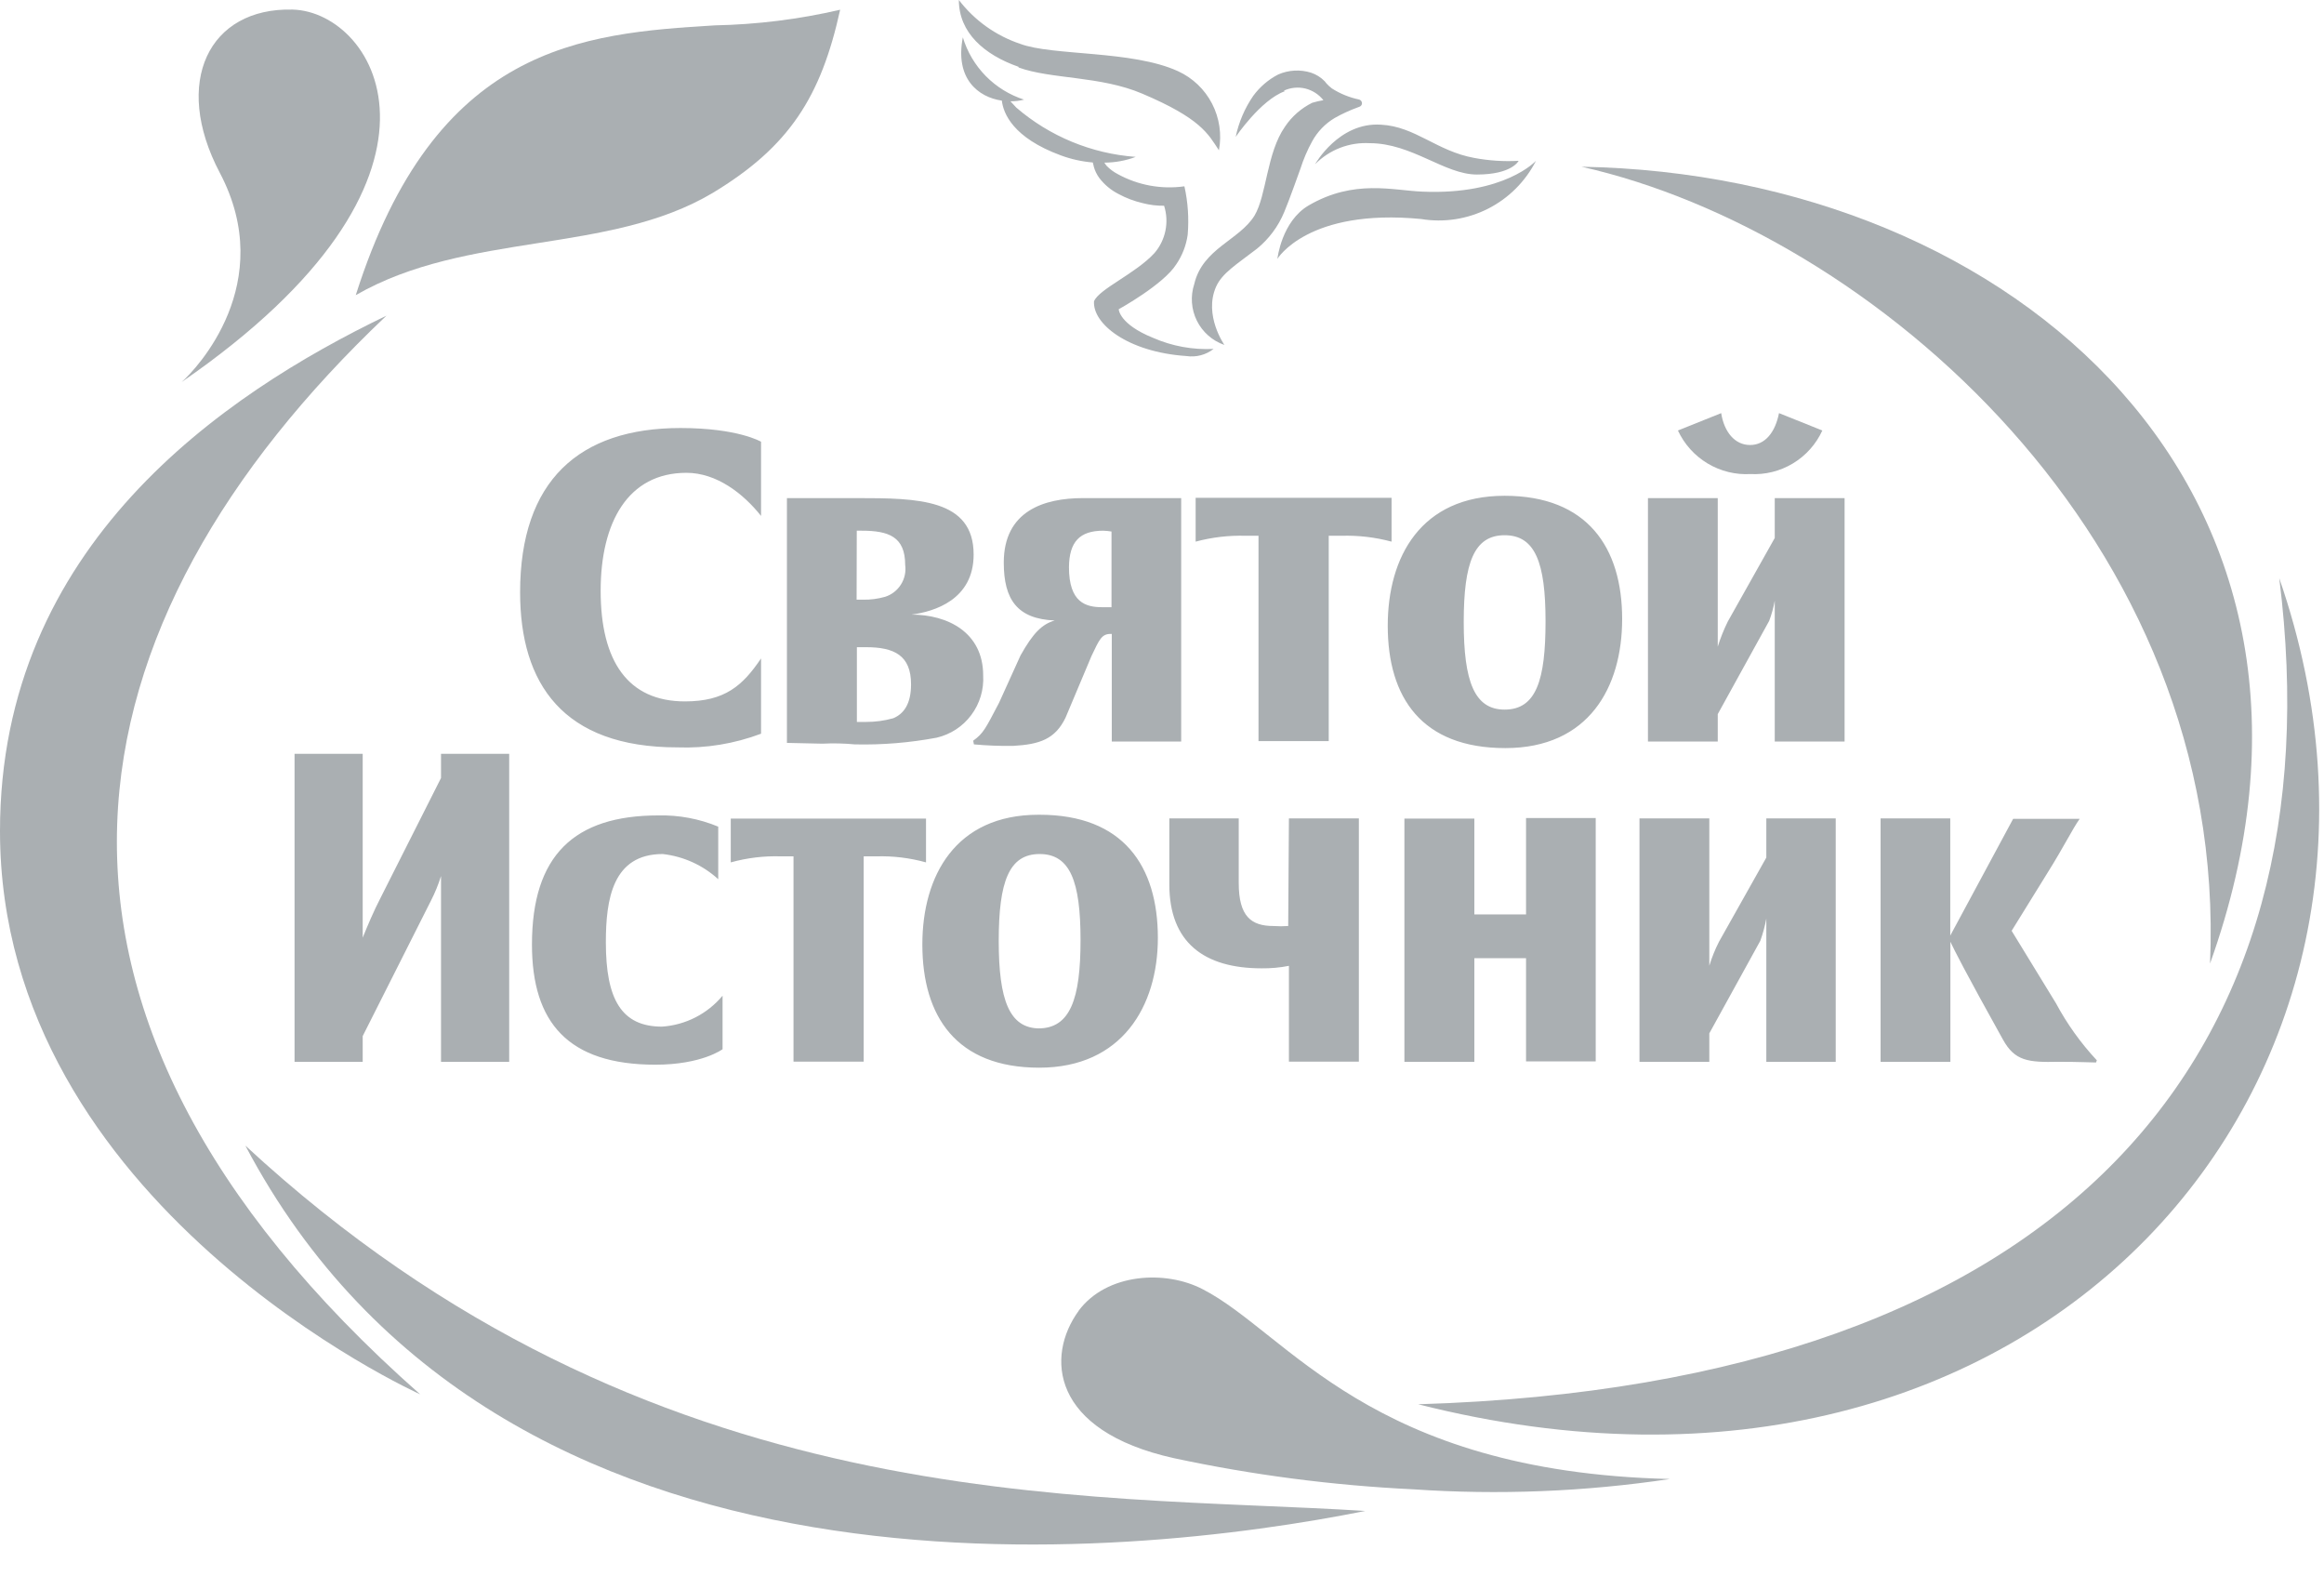
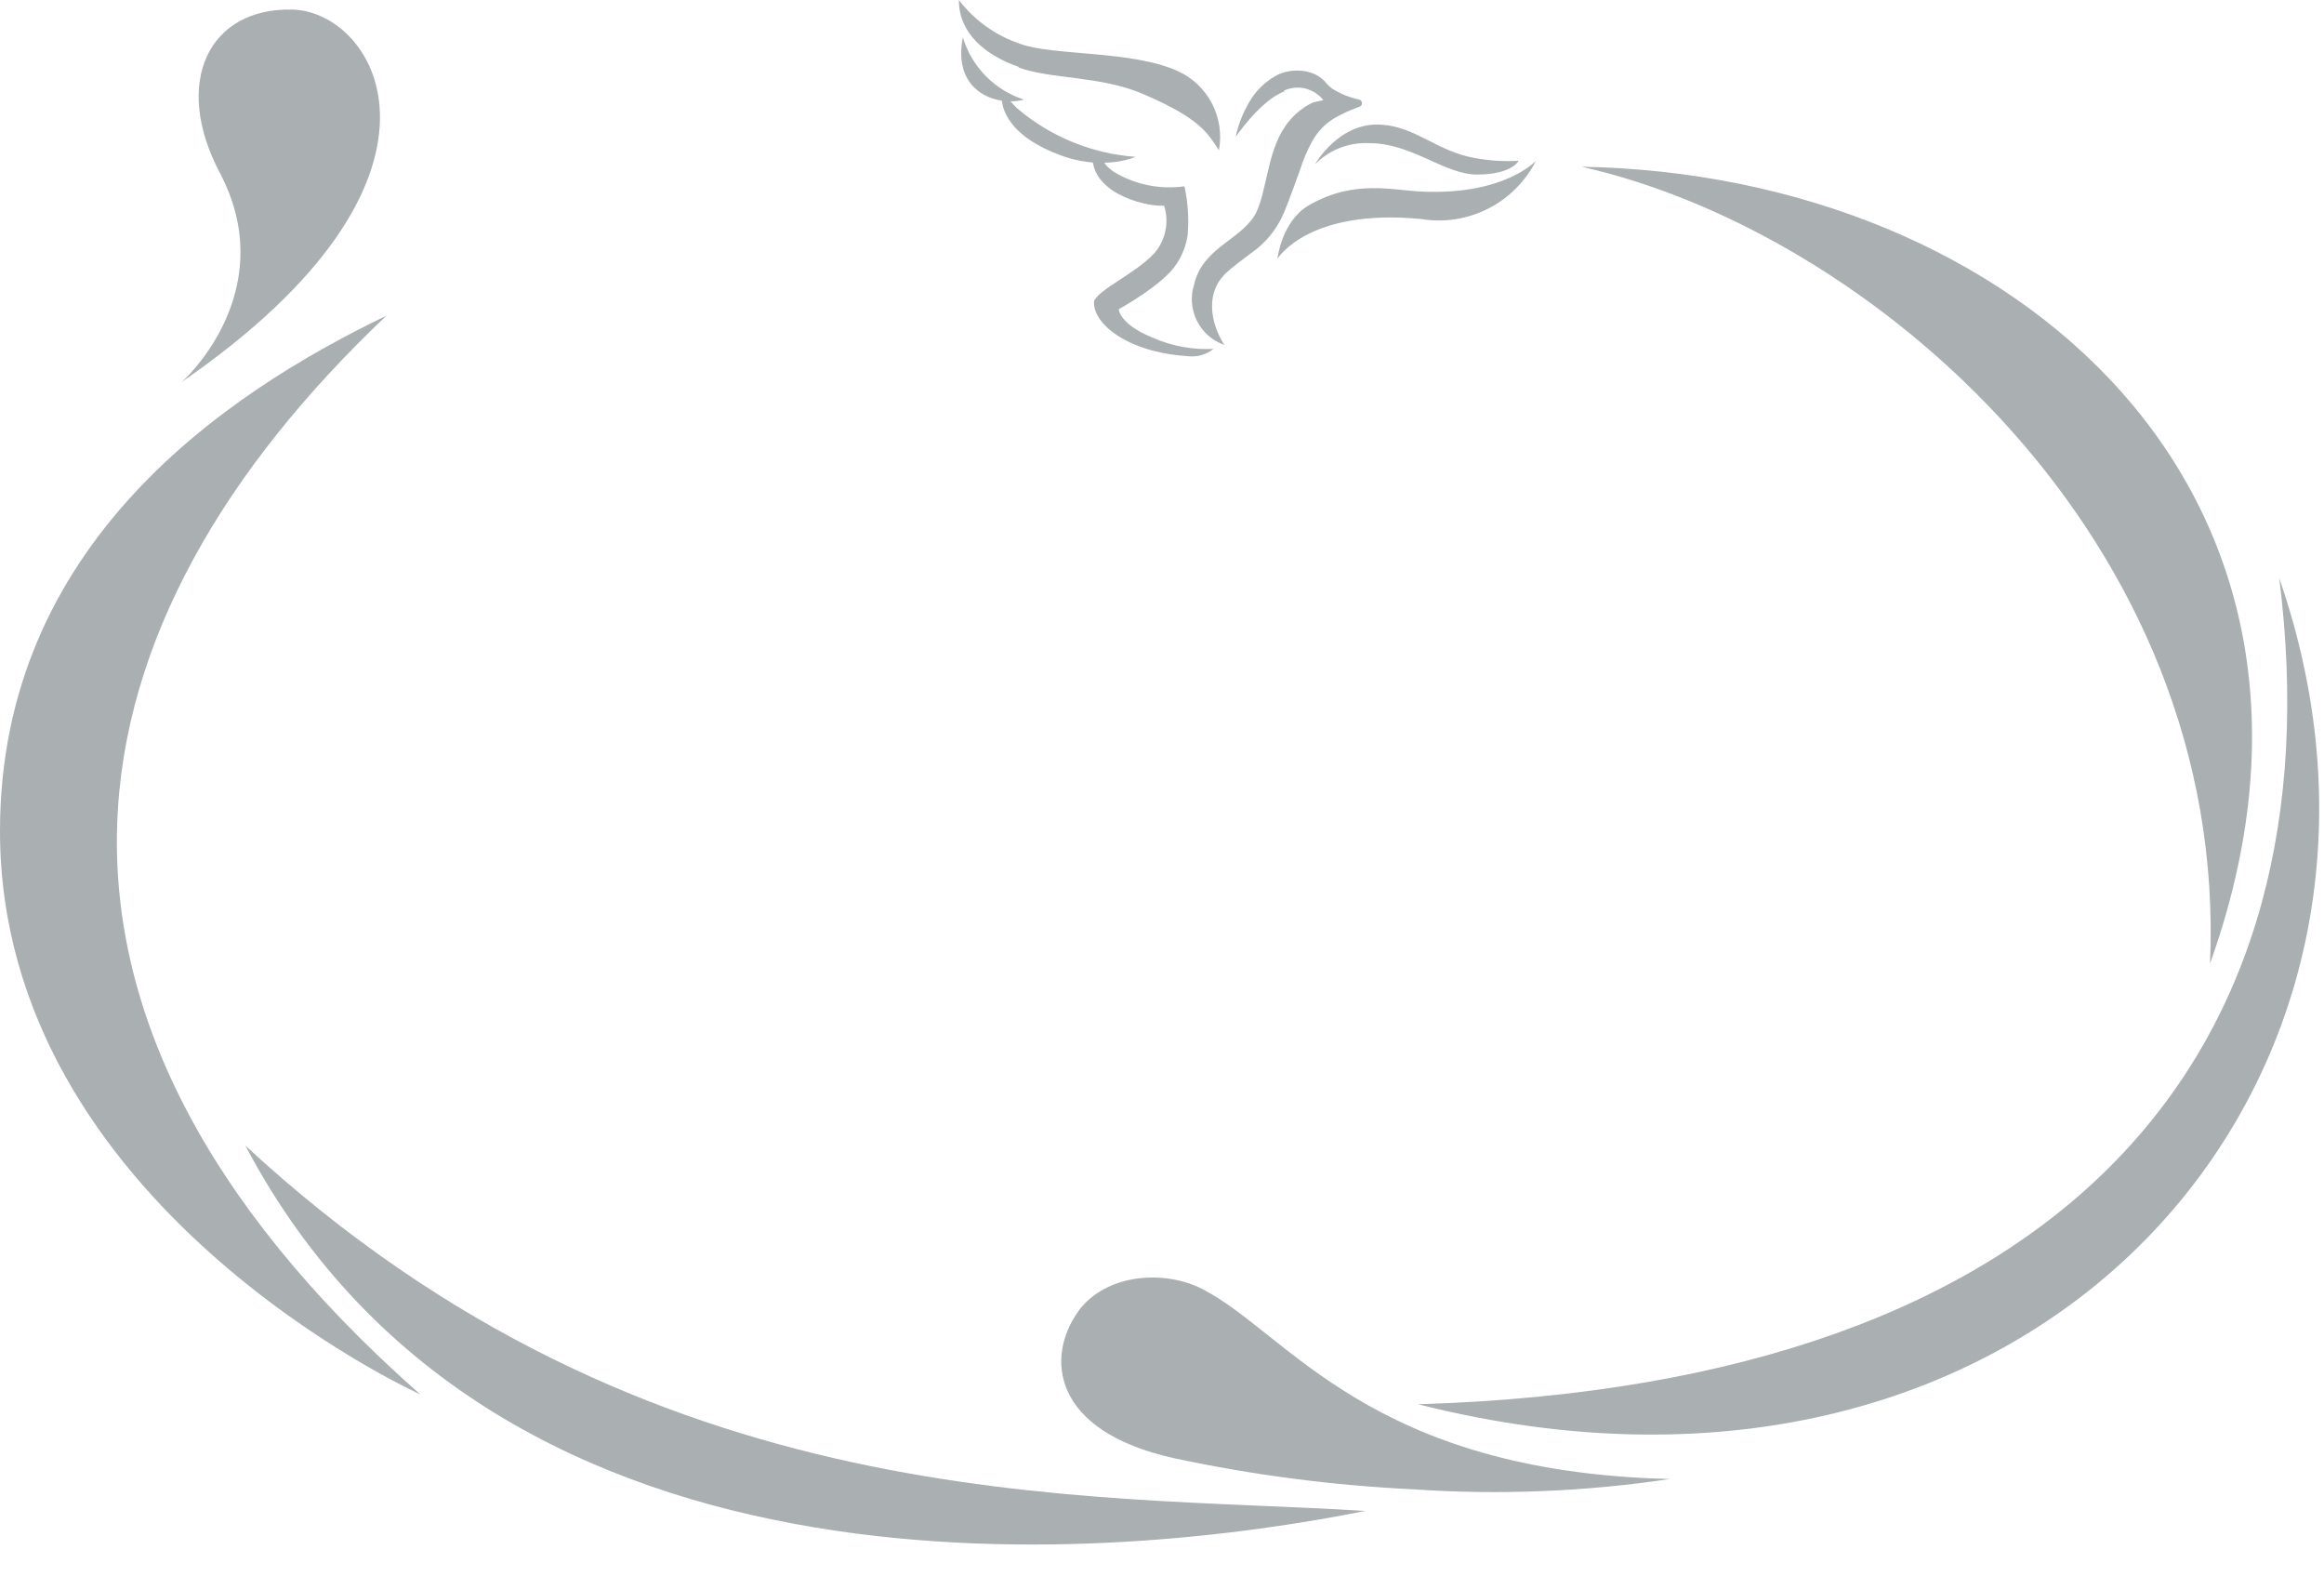
<svg xmlns="http://www.w3.org/2000/svg" width="59" height="40" viewBox="0 0 59 40" fill="none">
-   <path fill-rule="evenodd" clip-rule="evenodd" d="M21.329 0.247C20.844 2.454 20.041 3.722 18.095 4.896C15.451 6.47 11.864 5.865 9.032 7.491C11.047 1.144 14.775 0.849 18.147 0.644C19.219 0.622 20.285 0.49 21.329 0.247Z" fill="#AAAFB2" />
  <path d="M6.229 29.078C16.507 38.587 27.491 37.896 34.661 38.351C28.703 39.543 12.709 41.346 6.229 29.078Z" fill="#AAAFB2" />
  <path d="M9.811 8.012C5.657 10.013 0 13.849 0 21.093C0 30.592 10.666 35.39 10.666 35.39C-0.492 25.543 1.599 15.791 9.811 8.012ZM40.151 4.232C47.487 5.882 56.571 13.675 56.107 24.456C60.382 12.525 51.139 4.426 40.151 4.232Z" fill="#AAAFB2" />
  <path d="M32.596 2.3C32.766 2.222 32.957 2.203 33.139 2.247C33.32 2.292 33.482 2.396 33.597 2.543C33.501 2.559 33.406 2.581 33.313 2.609C33.033 2.748 32.794 2.957 32.621 3.217C32.157 3.881 32.157 4.954 31.849 5.472C31.464 6.097 30.53 6.306 30.319 7.209C30.218 7.516 30.242 7.85 30.385 8.14C30.529 8.429 30.779 8.65 31.084 8.755C31.084 8.755 30.554 8.001 30.872 7.279C31.028 6.931 31.378 6.723 31.911 6.313C32.215 6.065 32.453 5.745 32.603 5.382C32.711 5.135 33.015 4.28 33.015 4.28C33.092 4.04 33.191 3.807 33.313 3.586C33.447 3.341 33.645 3.137 33.884 2.995C34.07 2.89 34.265 2.8 34.466 2.727L34.518 2.707C34.537 2.7 34.553 2.687 34.563 2.67C34.574 2.653 34.579 2.633 34.577 2.613C34.575 2.593 34.567 2.574 34.554 2.558C34.541 2.543 34.523 2.531 34.504 2.526C34.258 2.475 34.023 2.379 33.812 2.244C33.763 2.207 33.718 2.165 33.676 2.119C33.663 2.099 33.648 2.081 33.632 2.064C33.535 1.964 33.416 1.889 33.285 1.845C33.011 1.759 32.715 1.775 32.451 1.89C32.201 2.019 31.984 2.205 31.817 2.432C31.601 2.746 31.449 3.1 31.371 3.474C31.371 3.474 32.004 2.54 32.614 2.317L32.596 2.3ZM27.767 4.225C27.796 4.333 27.846 4.434 27.913 4.524C28.042 4.691 28.206 4.827 28.394 4.923C28.588 5.028 28.795 5.106 29.01 5.156C29.187 5.202 29.37 5.225 29.553 5.222C29.619 5.427 29.63 5.645 29.587 5.855C29.544 6.066 29.448 6.262 29.308 6.424C28.83 6.945 27.902 7.334 27.774 7.647C27.736 8.217 28.626 8.936 30.118 9.037C30.239 9.055 30.363 9.049 30.482 9.018C30.601 8.987 30.713 8.932 30.81 8.856C30.283 8.883 29.757 8.787 29.273 8.575C28.411 8.227 28.401 7.849 28.401 7.849C28.401 7.849 29.54 7.223 29.865 6.705C30.016 6.482 30.115 6.226 30.152 5.959C30.187 5.547 30.159 5.132 30.069 4.729C29.486 4.811 28.893 4.703 28.376 4.419C28.272 4.365 28.178 4.295 28.096 4.211C28.074 4.185 28.054 4.157 28.037 4.128C28.309 4.127 28.579 4.078 28.833 3.982C27.715 3.901 26.652 3.463 25.801 2.731L25.652 2.571C25.769 2.572 25.885 2.558 25.998 2.529C25.631 2.411 25.298 2.206 25.027 1.931C24.756 1.655 24.556 1.318 24.444 0.948C24.239 1.991 24.828 2.467 25.434 2.554C25.472 2.877 25.714 3.495 26.929 3.943C27.191 4.04 27.465 4.101 27.743 4.124C27.748 4.152 27.755 4.18 27.764 4.207L27.767 4.225ZM25.86 1.713C26.68 2.012 27.937 1.925 28.996 2.376C30.478 3.005 30.668 3.391 30.945 3.815C31.021 3.412 30.959 2.995 30.771 2.631C30.583 2.267 30.278 1.977 29.907 1.807C28.74 1.272 26.715 1.421 25.898 1.112C25.281 0.905 24.739 0.518 24.343 0C24.343 0.83 24.987 1.39 25.856 1.695L25.86 1.713ZM36.114 4.864C35.366 4.836 34.383 4.541 33.227 5.212C32.534 5.615 32.43 6.57 32.43 6.57C32.43 6.57 33.202 5.281 36.079 5.559C36.658 5.655 37.252 5.563 37.776 5.298C38.3 5.032 38.727 4.607 38.994 4.082C38.994 4.082 38.201 4.954 36.114 4.864ZM33.386 4.169C33.566 3.987 33.782 3.845 34.021 3.752C34.26 3.66 34.515 3.62 34.77 3.634C35.847 3.634 36.671 4.43 37.495 4.43C38.388 4.43 38.554 4.082 38.554 4.082C38.178 4.103 37.8 4.078 37.429 4.009C36.474 3.836 35.93 3.21 35.061 3.165C33.988 3.092 33.386 4.169 33.386 4.169ZM57.865 14.683C59.364 26.662 52.572 35.143 36.003 35.643C51.755 39.635 62.282 27.42 57.865 14.679V14.683ZM27.383 33.274C26.549 34.417 26.666 36.317 29.806 37.012C31.802 37.439 33.829 37.703 35.868 37.801C38.046 37.95 40.234 37.863 42.394 37.54C34.75 37.356 32.7 33.84 30.537 32.725C29.588 32.228 28.096 32.312 27.383 33.27V33.274ZM4.611 9.697L4.555 9.735C4.555 9.735 4.569 9.728 4.611 9.697ZM7.429 0.243C5.303 0.188 4.368 2.085 5.58 4.385C7.058 7.188 4.984 9.37 4.611 9.697C12.126 4.517 9.582 0.302 7.429 0.243Z" fill="#AAAFB2" />
-   <path d="M26.393 26.103C25.625 26.103 25.355 25.387 25.355 23.88C25.355 22.372 25.618 21.677 26.393 21.677C27.169 21.677 27.432 22.372 27.432 23.862C27.432 25.353 27.172 26.103 26.362 26.103H26.393ZM26.362 20.68C24.261 20.68 23.416 22.226 23.416 23.973C23.416 25.801 24.282 27.1 26.383 27.1C28.484 27.1 29.395 25.537 29.395 23.806C29.395 21.979 28.515 20.68 26.393 20.68H26.362ZM32.704 23.504C32.58 23.513 32.455 23.513 32.33 23.504C31.766 23.504 31.448 23.261 31.448 22.413V20.773H29.686V22.448C29.686 23.918 30.565 24.578 32.029 24.578C32.261 24.581 32.494 24.56 32.722 24.515V26.947H34.498V20.773H32.722L32.704 23.504ZM23.509 21.472V20.777H18.552V21.889C18.967 21.774 19.396 21.722 19.826 21.736H20.145V26.947H21.927V21.736H22.246C22.672 21.723 23.098 21.775 23.509 21.889V21.472ZM38.742 23.209H37.43V20.777H35.654V26.951H37.43V24.321H38.742V26.94H40.511V20.763H38.742V23.209ZM45.056 13.655L43.865 15.774C43.763 15.98 43.678 16.194 43.609 16.413V12.643H41.837V18.821H43.609V18.126L44.914 15.76C44.977 15.593 45.025 15.421 45.056 15.246V18.821H46.829V12.643H45.056V13.655ZM44.842 21.767L43.64 23.904C43.541 24.099 43.459 24.302 43.395 24.512V20.773H41.622V26.951H43.395V26.228L44.689 23.88C44.756 23.695 44.807 23.506 44.842 23.313V26.951H46.604V20.773H44.842V21.767ZM38.198 18.011C37.43 18.011 37.16 17.296 37.16 15.788C37.16 14.28 37.423 13.585 38.198 13.585C38.974 13.585 39.237 14.28 39.237 15.767C39.237 17.254 39.005 18.011 38.198 18.011ZM38.198 12.584C36.076 12.584 35.231 14.13 35.231 15.882C35.231 17.709 36.097 18.988 38.216 18.988C40.334 18.988 41.182 17.445 41.182 15.711C41.182 13.898 40.3 12.584 38.198 12.584ZM15.381 23.918C15.381 22.827 15.551 21.677 16.825 21.677C17.35 21.736 17.843 21.959 18.234 22.316V20.982C17.752 20.782 17.235 20.685 16.714 20.697C14.574 20.697 13.505 21.715 13.505 23.973C13.505 25.954 14.422 27.024 16.638 27.024C17.822 27.024 18.344 26.631 18.344 26.631V25.273C18.154 25.501 17.92 25.688 17.656 25.823C17.392 25.958 17.103 26.038 16.807 26.058C15.776 26.058 15.381 25.363 15.381 23.918ZM52.195 25.464L51.07 23.626L51.99 22.139C52.402 21.482 52.61 21.048 52.797 20.784H51.108L49.512 23.747V20.773H47.743V26.951H49.515V23.904C49.605 24.098 49.896 24.675 50.848 26.384C51.149 26.93 51.485 26.968 52.257 26.951C52.839 26.951 53.064 26.968 53.212 26.968L53.233 26.913C52.826 26.477 52.477 25.99 52.195 25.464ZM28.01 13.47C28.079 13.473 28.149 13.48 28.218 13.491V15.412H27.982C27.57 15.412 27.138 15.298 27.138 14.395C27.145 13.755 27.408 13.47 28.01 13.47ZM25.909 16.635L25.362 17.841C25.015 18.501 24.967 18.612 24.707 18.8L24.725 18.894C25.056 18.924 25.389 18.937 25.722 18.932C26.393 18.894 26.788 18.762 27.051 18.216L27.709 16.653C27.913 16.222 27.972 16.09 28.197 16.09H28.225V18.821H29.987V12.643H27.491C26.514 12.643 25.483 12.963 25.483 14.28C25.483 15.221 25.829 15.711 26.777 15.749C26.452 15.843 26.227 16.069 25.909 16.635ZM31.95 13.599V18.81H33.733V13.599H34.051C34.482 13.586 34.912 13.636 35.328 13.748V12.636H30.354V13.748C30.77 13.636 31.2 13.586 31.631 13.599H31.95ZM17.198 18.97C17.922 18.997 18.643 18.878 19.321 18.623V16.712C18.853 17.407 18.4 17.803 17.389 17.803C15.942 17.803 15.249 16.785 15.249 14.996C15.249 13.258 15.942 12.001 17.427 12.001C18.195 12.001 18.871 12.529 19.321 13.095V11.212C19.321 11.212 18.739 10.864 17.275 10.864C14.703 10.864 13.204 12.202 13.204 15.034C13.204 17.351 14.29 18.97 17.198 18.97ZM21.751 13.47H21.872C22.564 13.47 22.98 13.623 22.98 14.339C23.004 14.512 22.966 14.689 22.872 14.837C22.779 14.985 22.637 15.095 22.471 15.148C22.287 15.2 22.097 15.225 21.907 15.221H21.747L21.751 13.47ZM22.679 18.23C22.453 18.294 22.22 18.325 21.986 18.324H21.754V16.427H21.986C22.699 16.427 23.129 16.632 23.129 17.369C23.129 17.872 22.942 18.119 22.679 18.23ZM21.702 18.894C22.399 18.91 23.095 18.852 23.779 18.724C24.131 18.642 24.442 18.439 24.657 18.15C24.874 17.86 24.981 17.504 24.96 17.143C24.96 16.052 24.06 15.6 23.139 15.6C23.721 15.524 24.718 15.221 24.718 14.075C24.718 12.661 23.291 12.643 21.772 12.643H19.978V18.856L20.878 18.876C21.153 18.862 21.428 18.868 21.702 18.894ZM11.196 19.748L9.662 22.788C9.482 23.136 9.337 23.483 9.208 23.8V19.134H7.478V26.951H9.208V26.298L10.939 22.865C11.043 22.663 11.128 22.453 11.196 22.236V26.951H12.927V19.134H11.196V19.748ZM44.43 12.032C44.811 12.054 45.19 11.96 45.517 11.763C45.844 11.566 46.105 11.275 46.264 10.927L45.164 10.486C45.07 10.965 44.817 11.295 44.43 11.295C44.042 11.295 43.772 10.965 43.696 10.486L42.598 10.927C42.76 11.276 43.023 11.567 43.352 11.764C43.681 11.961 44.061 12.055 44.444 12.032H44.43Z" fill="#AAAFB2" />
</svg>